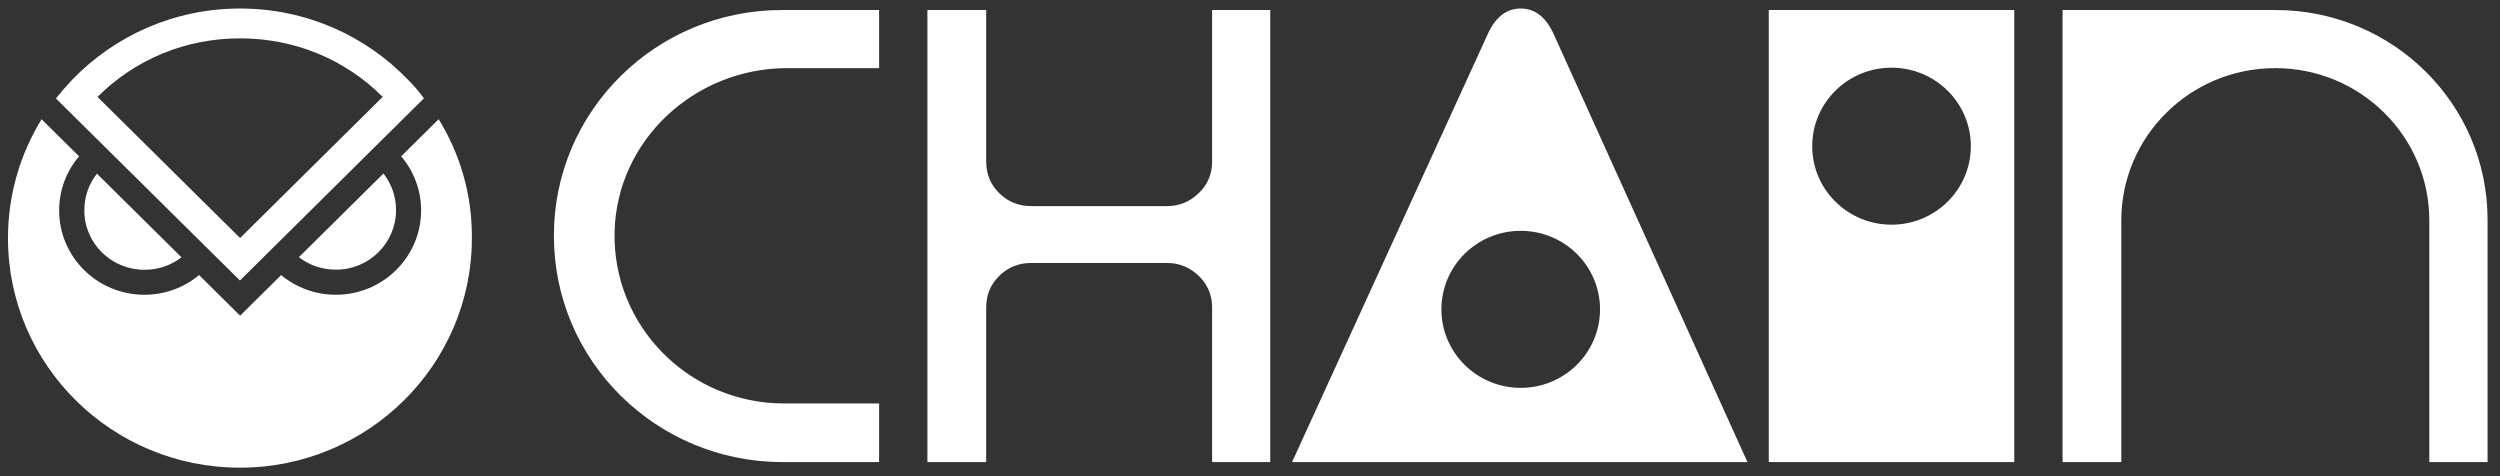
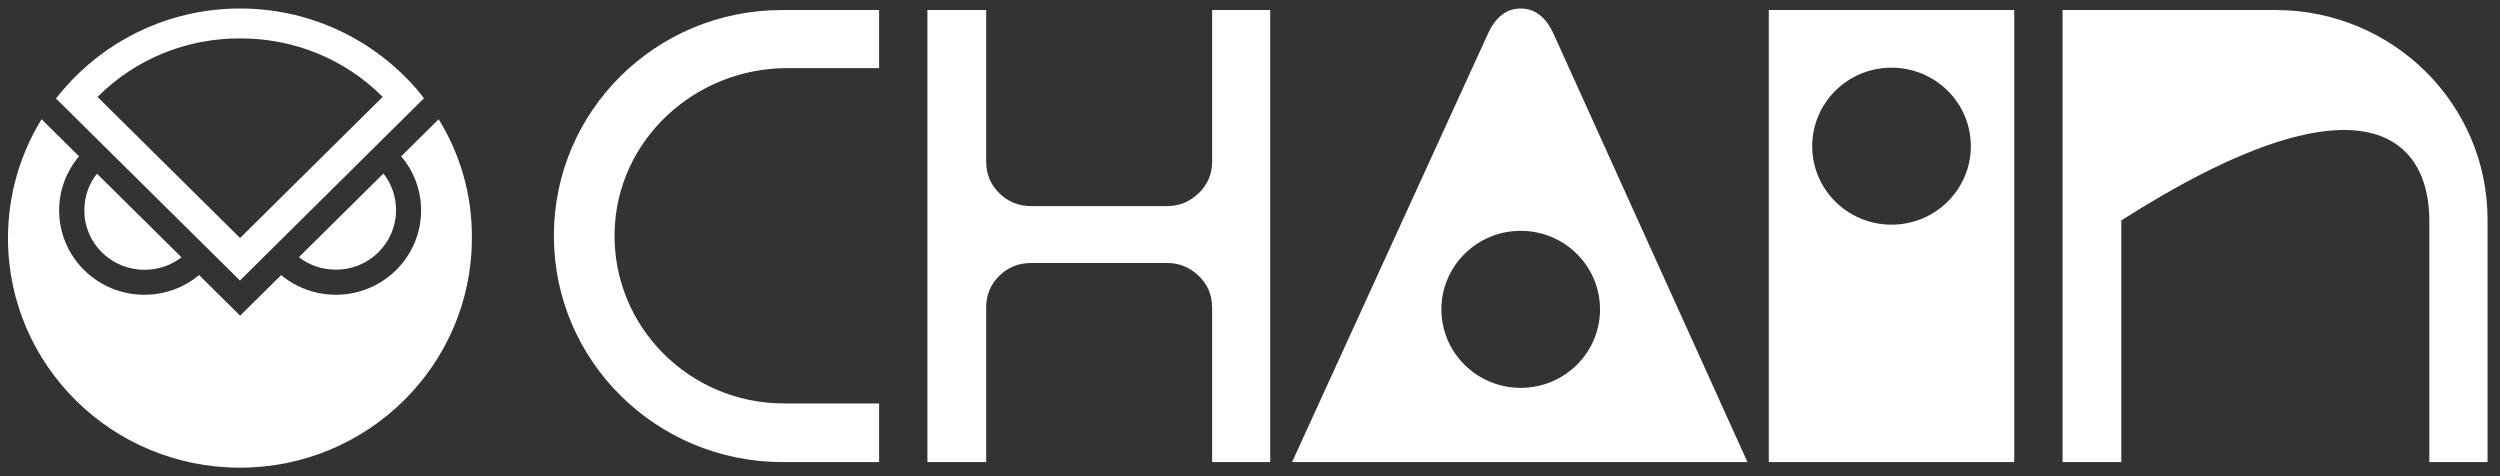
<svg xmlns="http://www.w3.org/2000/svg" width="84" height="16" viewBox="0 0 84 16" fill="none">
  <rect x="0" y="0" width="84" height="16" fill="#333333" stroke="none" />
-   <path d="M18.611 7.912V7.93C18.611 12.125 22.05 15.526 26.293 15.526H29.538V13.556H26.345C23.157 13.556 20.581 10.967 20.65 7.799C20.716 4.719 23.334 2.289 26.449 2.289H29.538V0.337H26.271C22.041 0.337 18.611 3.728 18.611 7.912ZM76.46 0.337H69.302V15.526H71.276V7.406C71.276 4.58 73.592 2.289 76.45 2.289C79.308 2.289 81.625 4.58 81.625 7.406V15.526H83.582V7.38C83.583 3.49 80.394 0.337 76.46 0.337ZM40.727 5.428C40.727 5.848 40.577 6.202 40.277 6.491C39.977 6.781 39.623 6.925 39.214 6.925H34.65C34.226 6.925 33.868 6.78 33.575 6.491C33.282 6.202 33.136 5.848 33.136 5.428V0.337H31.161V15.526H33.136V10.332C33.136 9.912 33.282 9.558 33.575 9.269C33.867 8.98 34.225 8.836 34.65 8.836H39.214C39.623 8.836 39.978 8.98 40.277 9.269C40.577 9.559 40.727 9.913 40.727 10.332V15.526H42.68V0.337H40.727V5.428ZM59.431 0.337V15.526H67.679V0.337H59.431ZM63.555 7.549C62.083 7.549 60.89 6.369 60.89 4.912C60.89 3.455 62.083 2.274 63.555 2.274C65.027 2.274 66.22 3.454 66.22 4.912C66.22 6.369 65.027 7.549 63.555 7.549ZM52.203 1.145C51.942 0.572 51.573 0.286 51.096 0.286C50.619 0.286 50.249 0.572 49.989 1.145L43.413 15.526H58.715L52.203 1.145ZM51.096 13.032C49.624 13.032 48.431 11.851 48.431 10.394C48.431 8.938 49.624 7.756 51.096 7.756C52.568 7.756 53.761 8.937 53.761 10.394C53.761 11.851 52.568 13.032 51.096 13.032ZM2.834 7.064C2.834 6.598 2.99 6.172 3.258 5.835L6.098 8.646C5.752 8.912 5.323 9.065 4.857 9.065C3.735 9.066 2.828 8.168 2.834 7.064ZM11.284 9.06C12.4 9.066 13.307 8.168 13.307 7.058C13.307 6.598 13.152 6.172 12.884 5.83L10.043 8.641C10.383 8.906 10.813 9.06 11.284 9.06ZM13.48 5.252C13.898 5.748 14.149 6.373 14.149 7.07C14.149 8.635 12.866 9.904 11.284 9.904C10.586 9.904 9.948 9.656 9.447 9.243L8.068 10.607L6.69 9.243C6.188 9.657 5.556 9.904 4.852 9.904C3.27 9.904 1.987 8.635 1.987 7.07C1.987 6.379 2.238 5.747 2.656 5.252L2.011 4.614L1.397 4.006C0.68 5.174 0.268 6.539 0.268 8.003C0.268 12.266 3.759 15.714 8.062 15.714C12.364 15.714 15.855 12.26 15.855 8.003C15.867 6.533 15.456 5.169 14.739 4.006L13.48 5.252ZM13.707 2.677C12.293 1.207 10.288 0.286 8.067 0.286C5.848 0.286 3.848 1.207 2.428 2.677C2.238 2.878 2.053 3.09 1.879 3.308L8.062 9.425L14.244 3.303C14.089 3.09 13.904 2.872 13.707 2.677ZM8.067 7.997L3.276 3.256C4.553 1.986 6.241 1.289 8.067 1.289C9.893 1.289 11.588 1.986 12.859 3.255L8.067 7.997Z" fill="white" />
+   <path d="M18.611 7.912V7.93C18.611 12.125 22.05 15.526 26.293 15.526H29.538V13.556H26.345C23.157 13.556 20.581 10.967 20.65 7.799C20.716 4.719 23.334 2.289 26.449 2.289H29.538V0.337H26.271C22.041 0.337 18.611 3.728 18.611 7.912ZM76.46 0.337H69.302V15.526H71.276V7.406C79.308 2.289 81.625 4.58 81.625 7.406V15.526H83.582V7.38C83.583 3.49 80.394 0.337 76.46 0.337ZM40.727 5.428C40.727 5.848 40.577 6.202 40.277 6.491C39.977 6.781 39.623 6.925 39.214 6.925H34.65C34.226 6.925 33.868 6.78 33.575 6.491C33.282 6.202 33.136 5.848 33.136 5.428V0.337H31.161V15.526H33.136V10.332C33.136 9.912 33.282 9.558 33.575 9.269C33.867 8.98 34.225 8.836 34.65 8.836H39.214C39.623 8.836 39.978 8.98 40.277 9.269C40.577 9.559 40.727 9.913 40.727 10.332V15.526H42.68V0.337H40.727V5.428ZM59.431 0.337V15.526H67.679V0.337H59.431ZM63.555 7.549C62.083 7.549 60.89 6.369 60.89 4.912C60.89 3.455 62.083 2.274 63.555 2.274C65.027 2.274 66.22 3.454 66.22 4.912C66.22 6.369 65.027 7.549 63.555 7.549ZM52.203 1.145C51.942 0.572 51.573 0.286 51.096 0.286C50.619 0.286 50.249 0.572 49.989 1.145L43.413 15.526H58.715L52.203 1.145ZM51.096 13.032C49.624 13.032 48.431 11.851 48.431 10.394C48.431 8.938 49.624 7.756 51.096 7.756C52.568 7.756 53.761 8.937 53.761 10.394C53.761 11.851 52.568 13.032 51.096 13.032ZM2.834 7.064C2.834 6.598 2.99 6.172 3.258 5.835L6.098 8.646C5.752 8.912 5.323 9.065 4.857 9.065C3.735 9.066 2.828 8.168 2.834 7.064ZM11.284 9.06C12.4 9.066 13.307 8.168 13.307 7.058C13.307 6.598 13.152 6.172 12.884 5.83L10.043 8.641C10.383 8.906 10.813 9.06 11.284 9.06ZM13.48 5.252C13.898 5.748 14.149 6.373 14.149 7.07C14.149 8.635 12.866 9.904 11.284 9.904C10.586 9.904 9.948 9.656 9.447 9.243L8.068 10.607L6.69 9.243C6.188 9.657 5.556 9.904 4.852 9.904C3.27 9.904 1.987 8.635 1.987 7.07C1.987 6.379 2.238 5.747 2.656 5.252L2.011 4.614L1.397 4.006C0.68 5.174 0.268 6.539 0.268 8.003C0.268 12.266 3.759 15.714 8.062 15.714C12.364 15.714 15.855 12.26 15.855 8.003C15.867 6.533 15.456 5.169 14.739 4.006L13.48 5.252ZM13.707 2.677C12.293 1.207 10.288 0.286 8.067 0.286C5.848 0.286 3.848 1.207 2.428 2.677C2.238 2.878 2.053 3.09 1.879 3.308L8.062 9.425L14.244 3.303C14.089 3.09 13.904 2.872 13.707 2.677ZM8.067 7.997L3.276 3.256C4.553 1.986 6.241 1.289 8.067 1.289C9.893 1.289 11.588 1.986 12.859 3.255L8.067 7.997Z" fill="white" />
</svg>